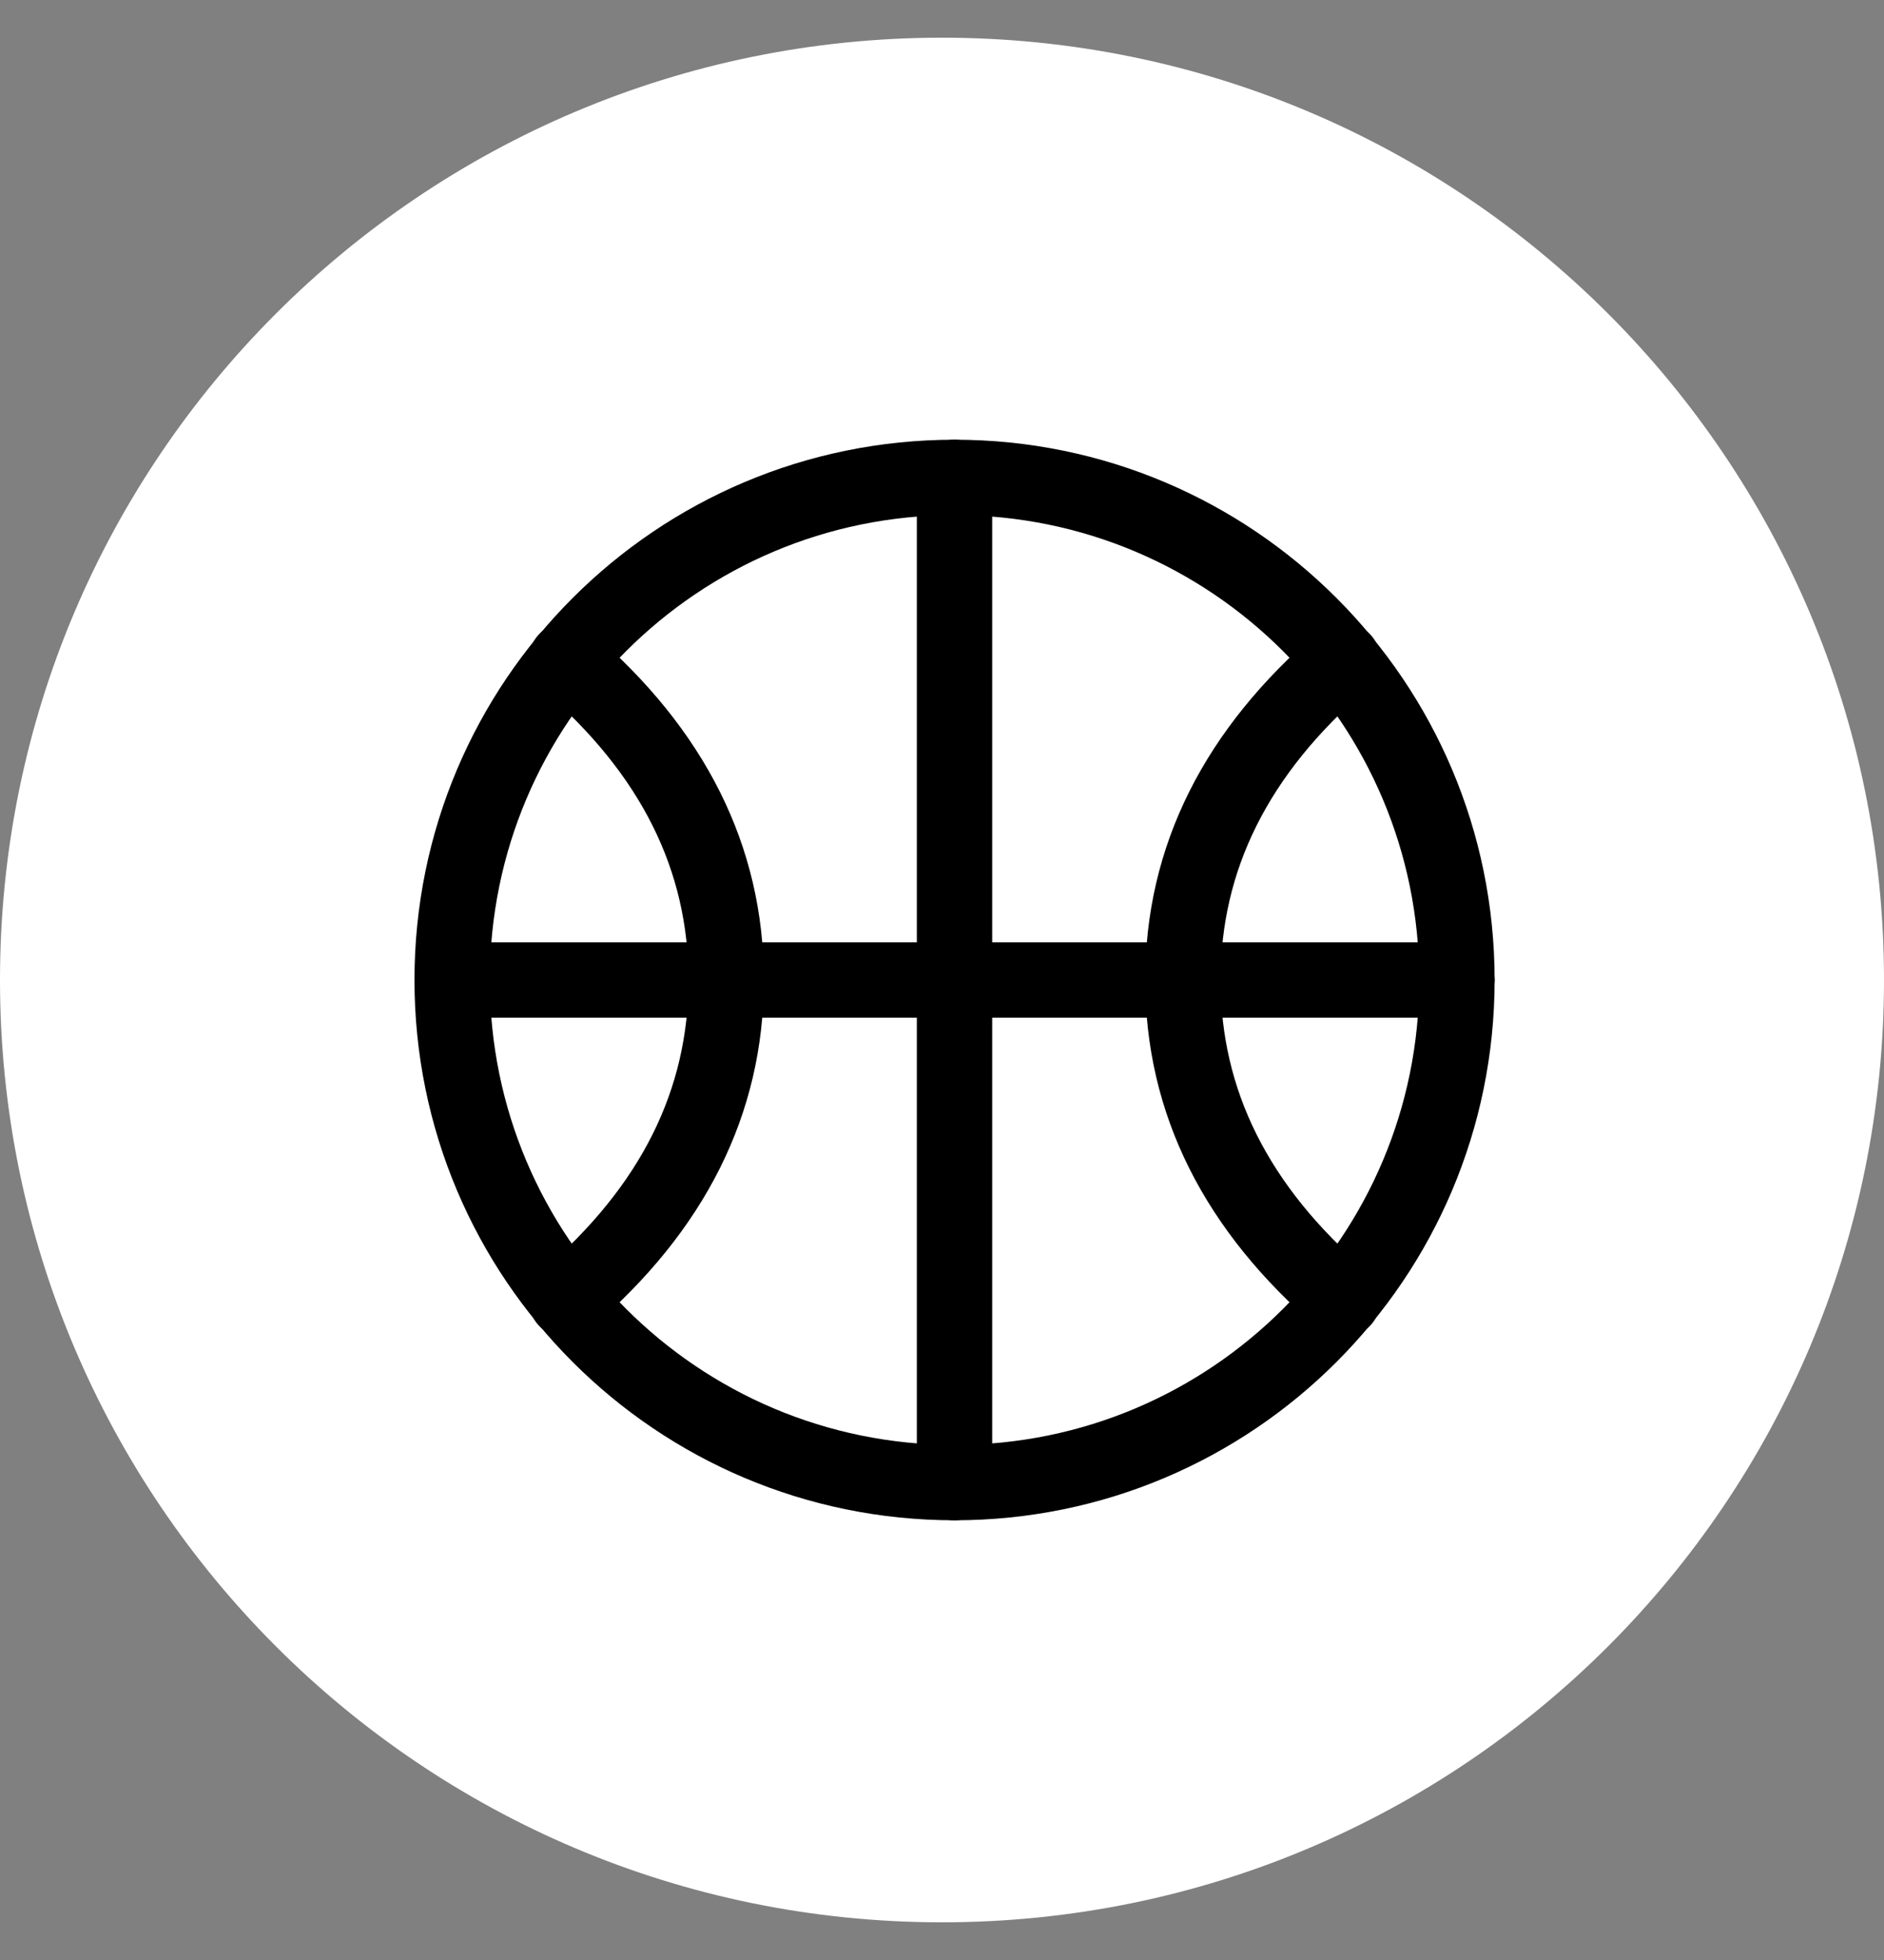
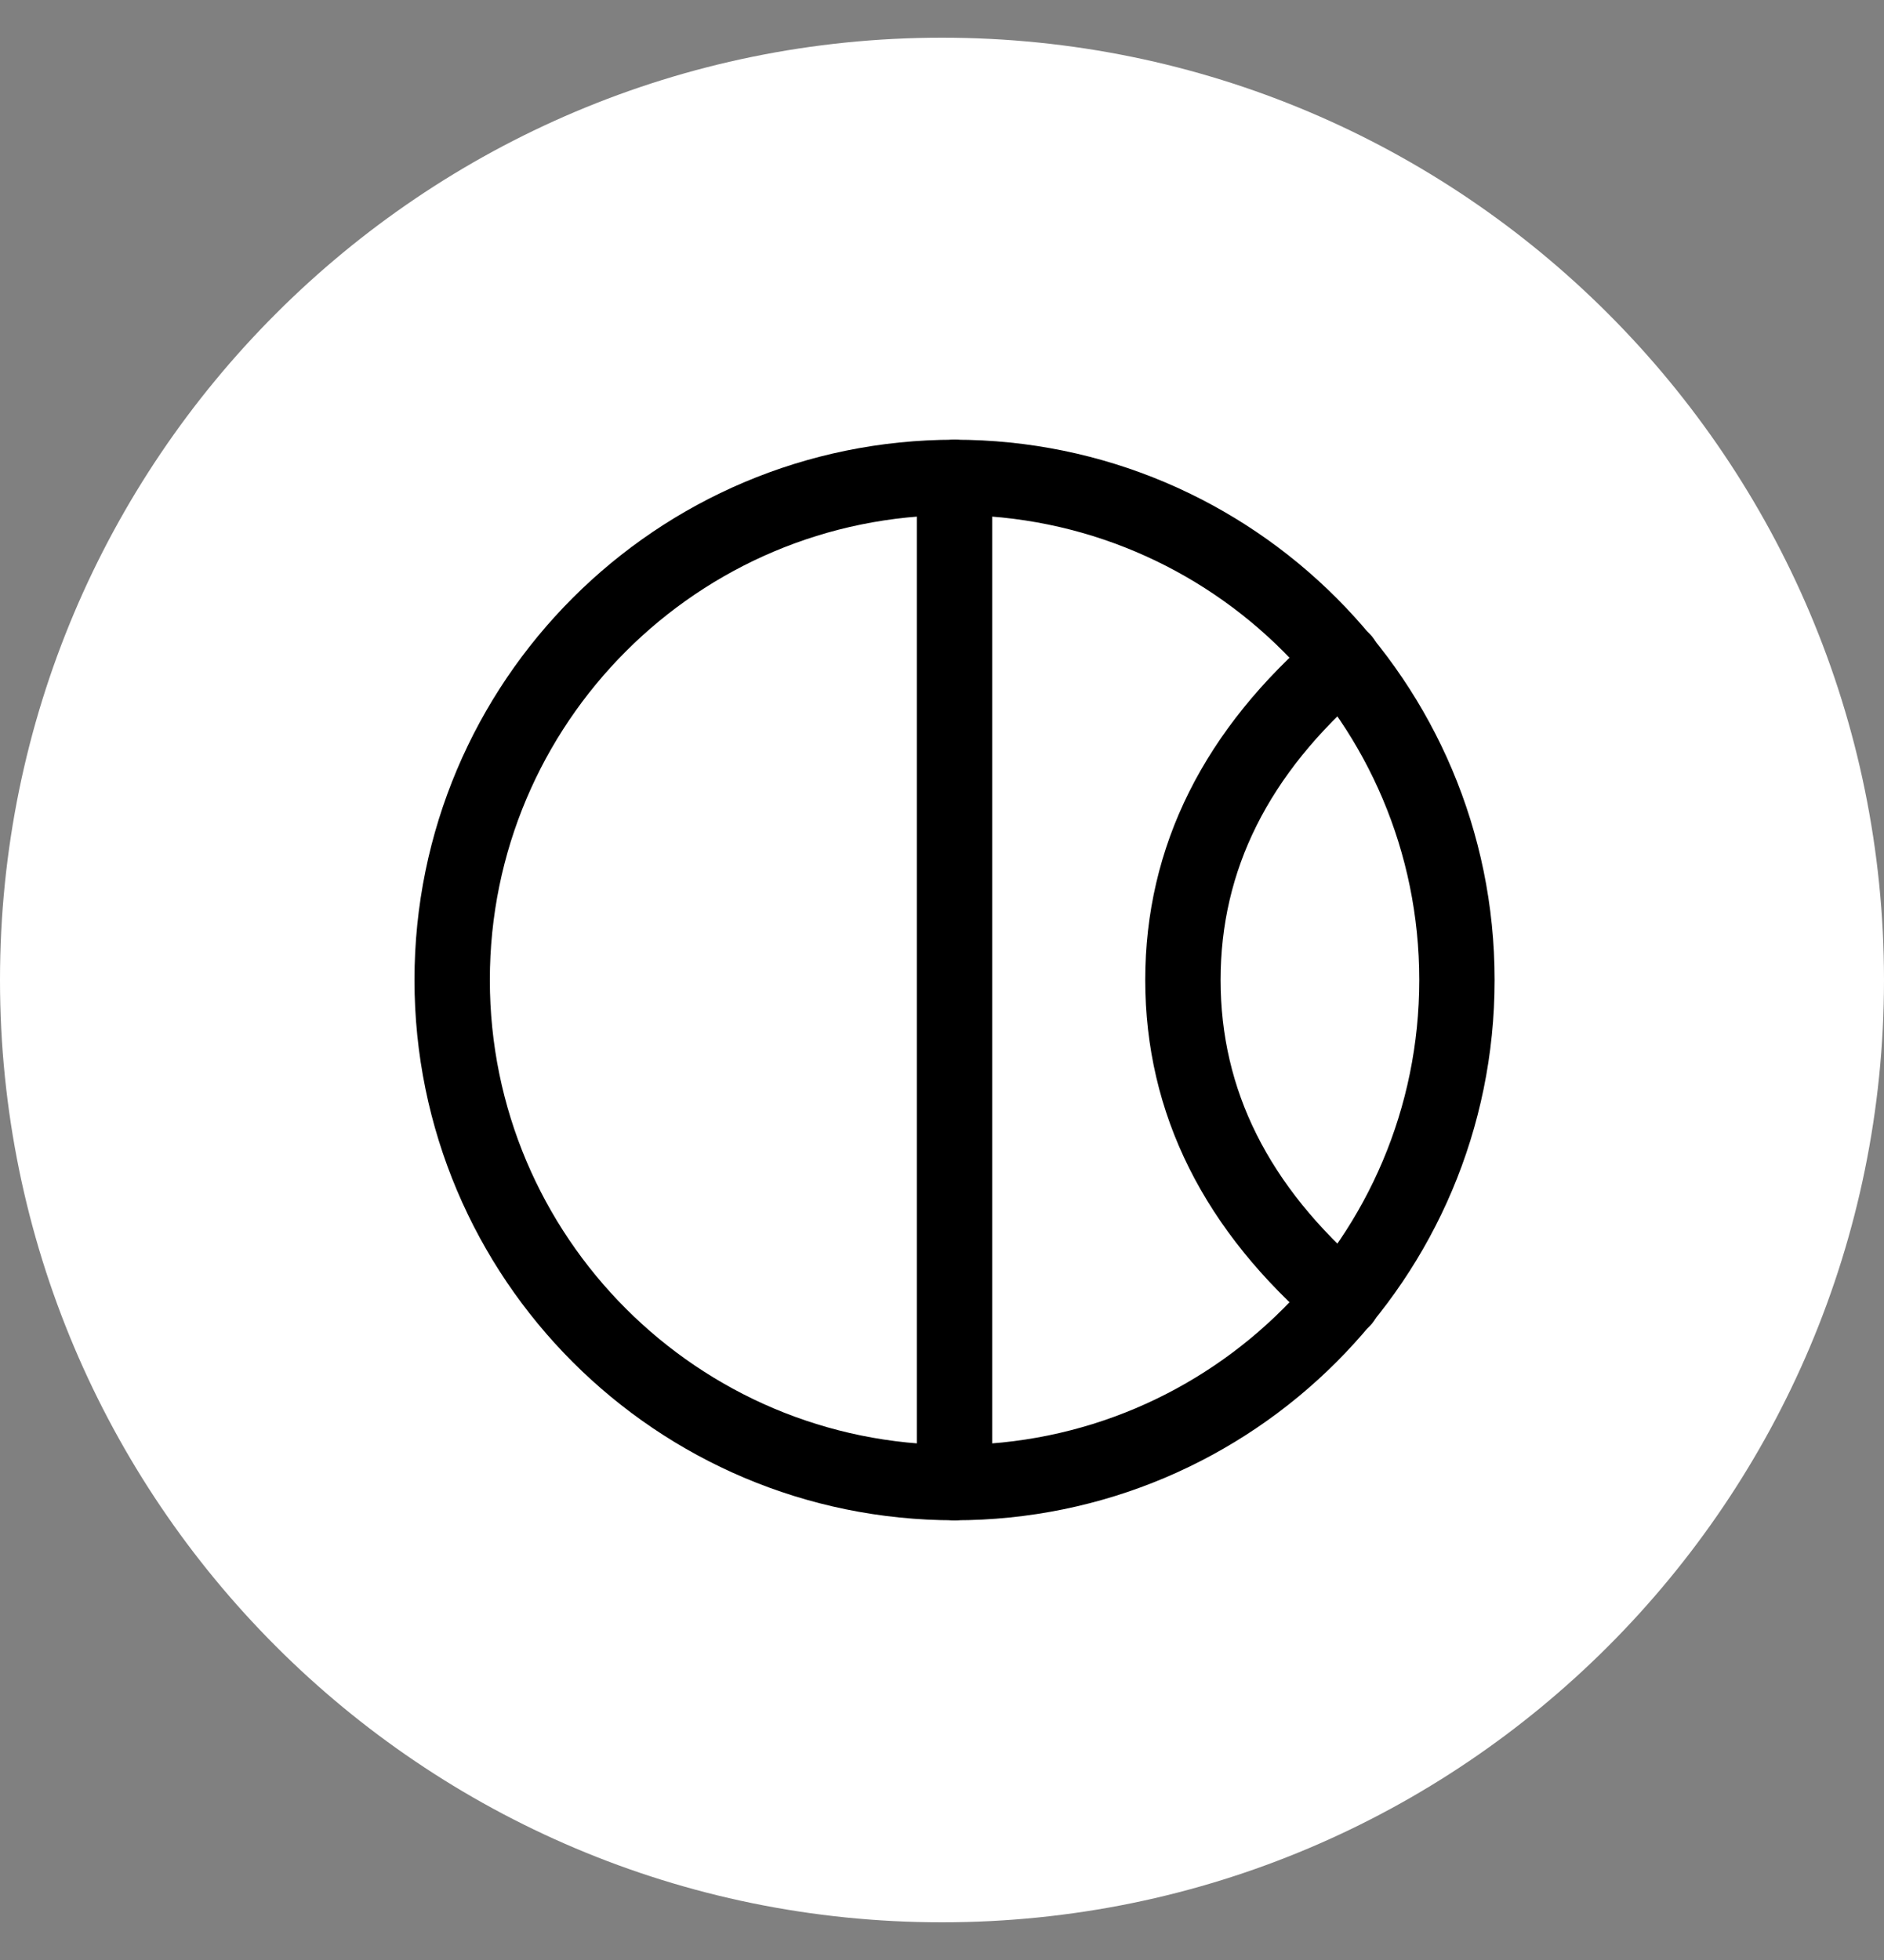
<svg xmlns="http://www.w3.org/2000/svg" width="25" height="26" viewBox="0 0 25 26" fill="none">
  <rect x="0" y="0" width="25" height="26" fill="#808080" stroke="none" />
  <path d="M25 13C25 19.904 19.404 25.5 12.5 25.5C5.596 25.5 0 19.904 0 13C0 6.096 5.596 0.5 12.5 0.5C19.404 0.5 25 6.096 25 13Z" fill="white" />
  <path d="M12.667 19.667C16.349 19.667 19.333 16.682 19.333 13C19.333 9.318 16.349 6.333 12.667 6.333C8.985 6.333 6 9.318 6 13C6 16.682 8.985 19.667 12.667 19.667Z" stroke="black" stroke-linecap="round" stroke-linejoin="round" />
-   <path d="M7.515 8.758C8.929 9.97 9.636 11.384 9.636 13C9.636 14.616 8.929 16.03 7.515 17.242" stroke="black" stroke-linecap="round" stroke-linejoin="round" />
  <path d="M17.818 17.242C16.404 16.03 15.697 14.616 15.697 13C15.697 11.384 16.404 9.97 17.818 8.758" stroke="black" stroke-linecap="round" stroke-linejoin="round" />
-   <path d="M6 13H19.333" stroke="black" stroke-linecap="round" stroke-linejoin="round" />
  <path d="M12.666 6.333V19.667" stroke="black" stroke-linecap="round" stroke-linejoin="round" />
</svg>